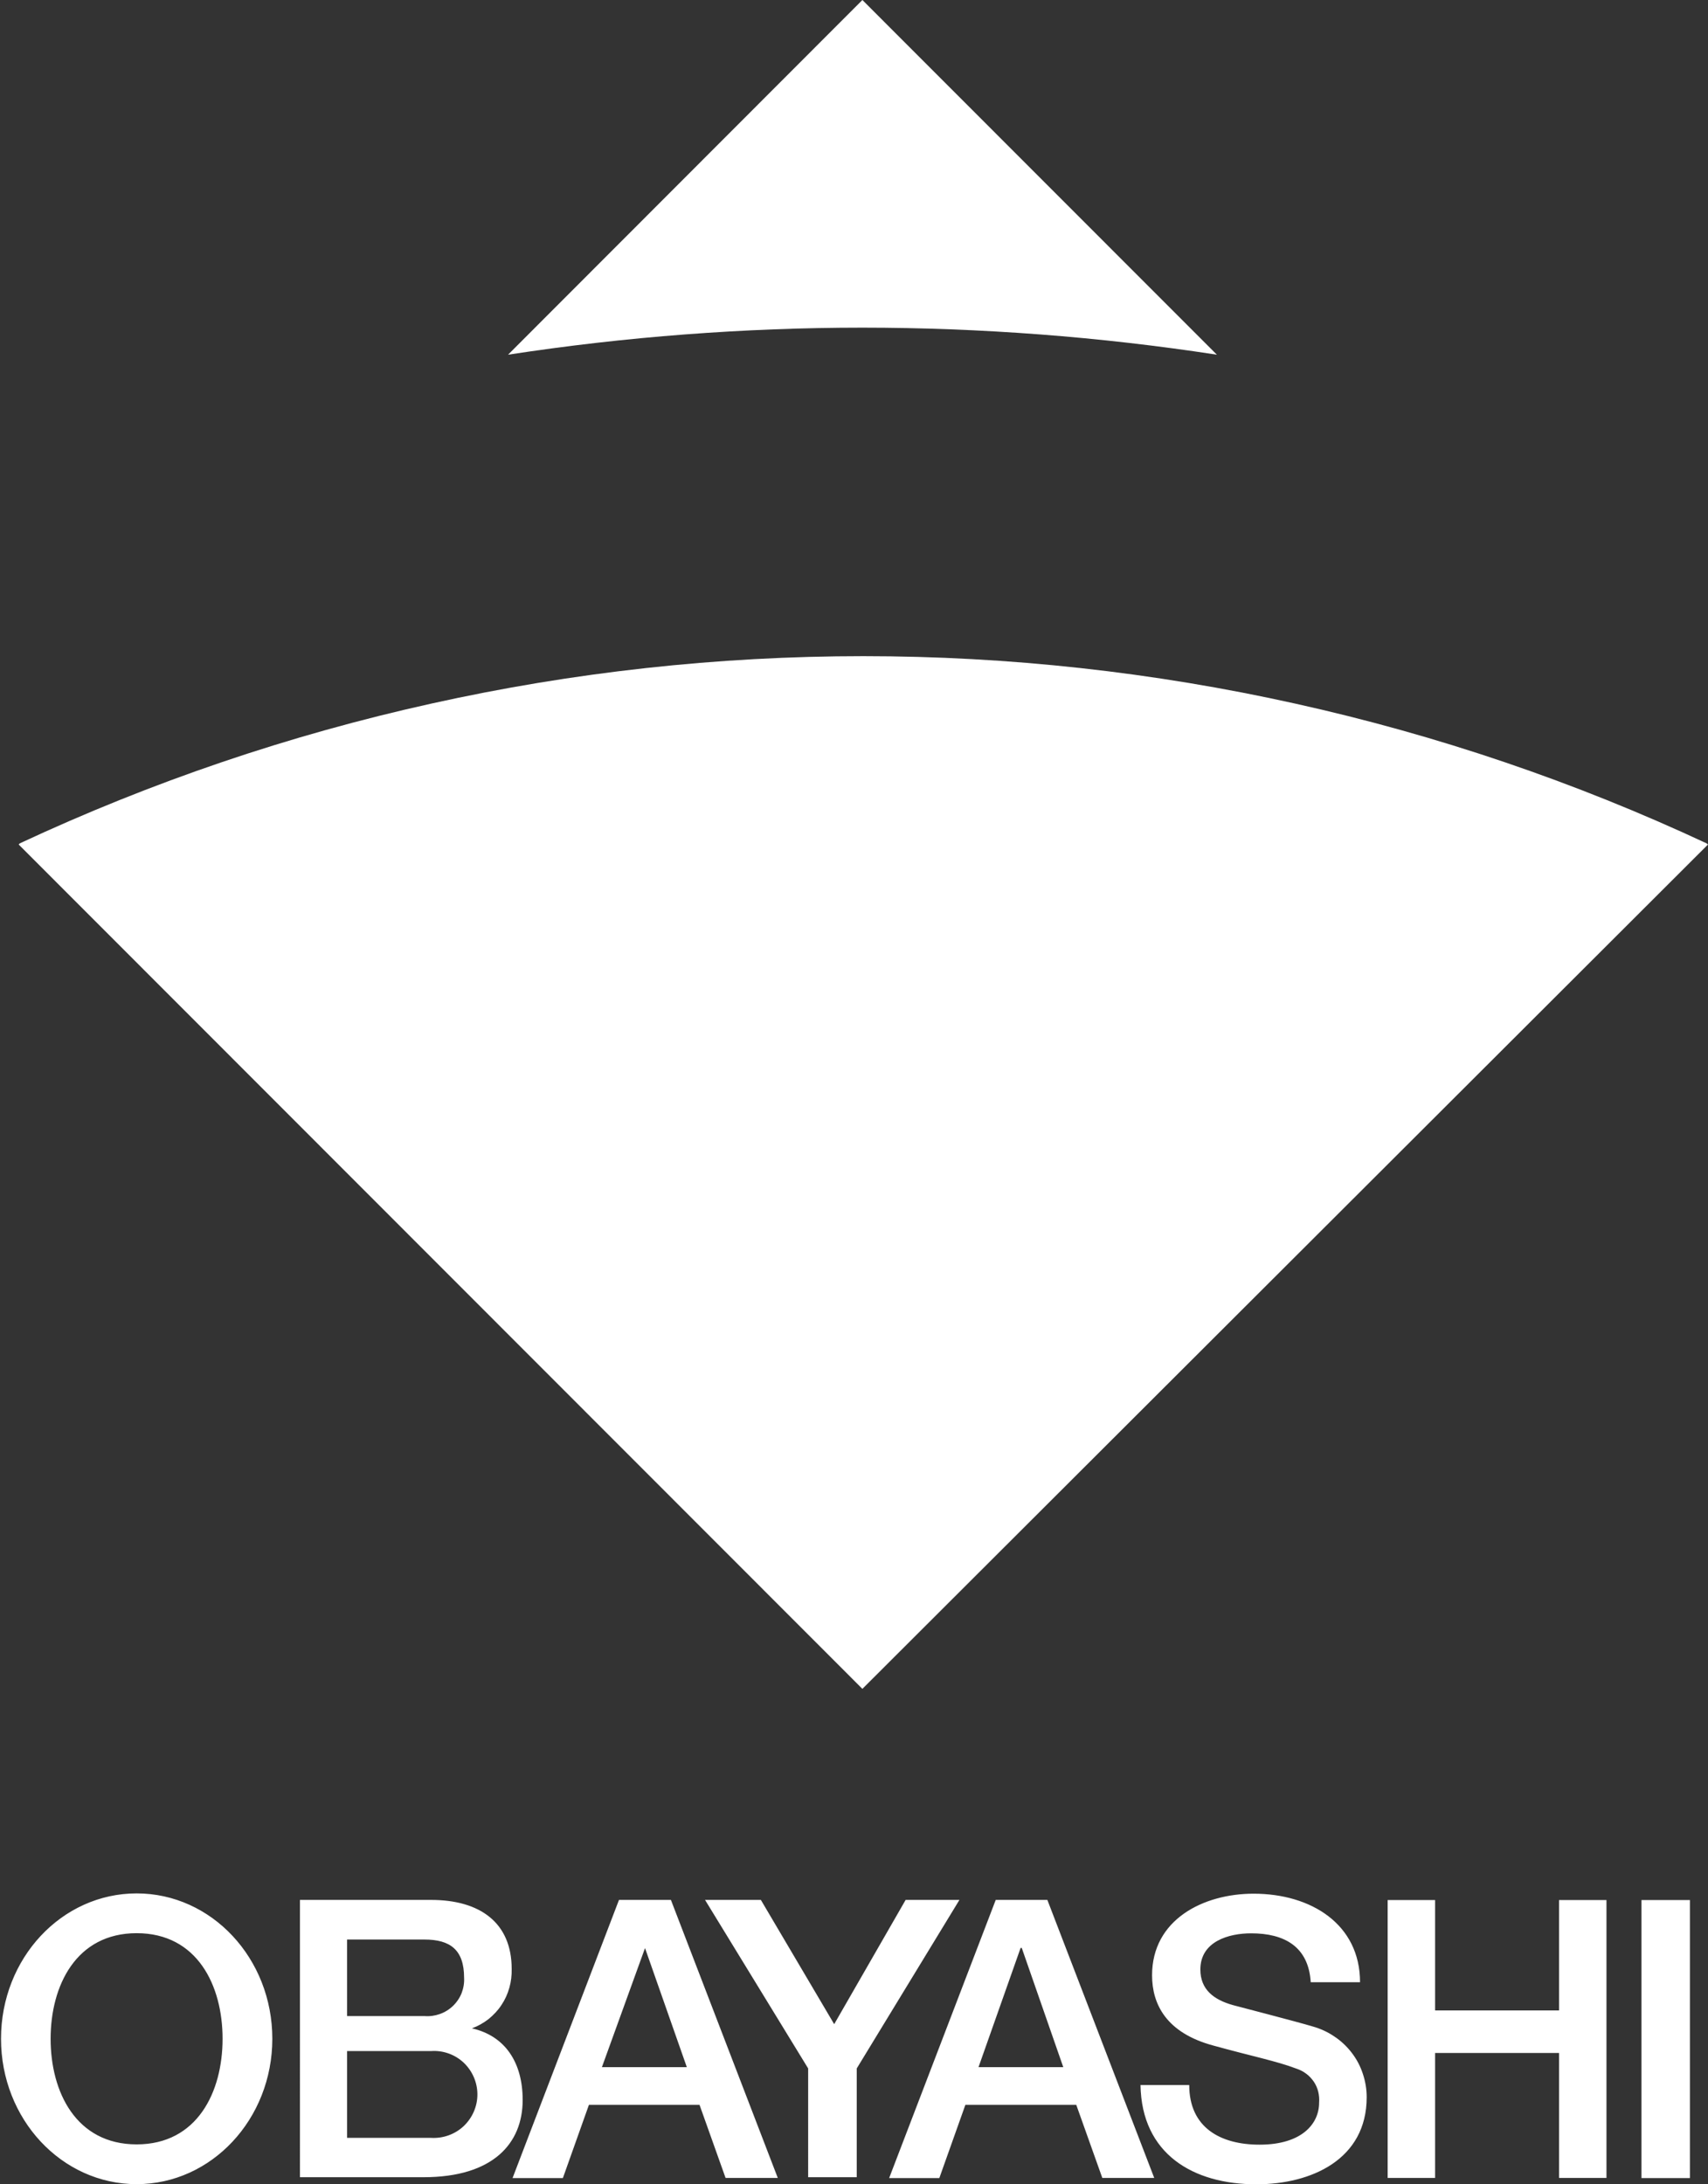
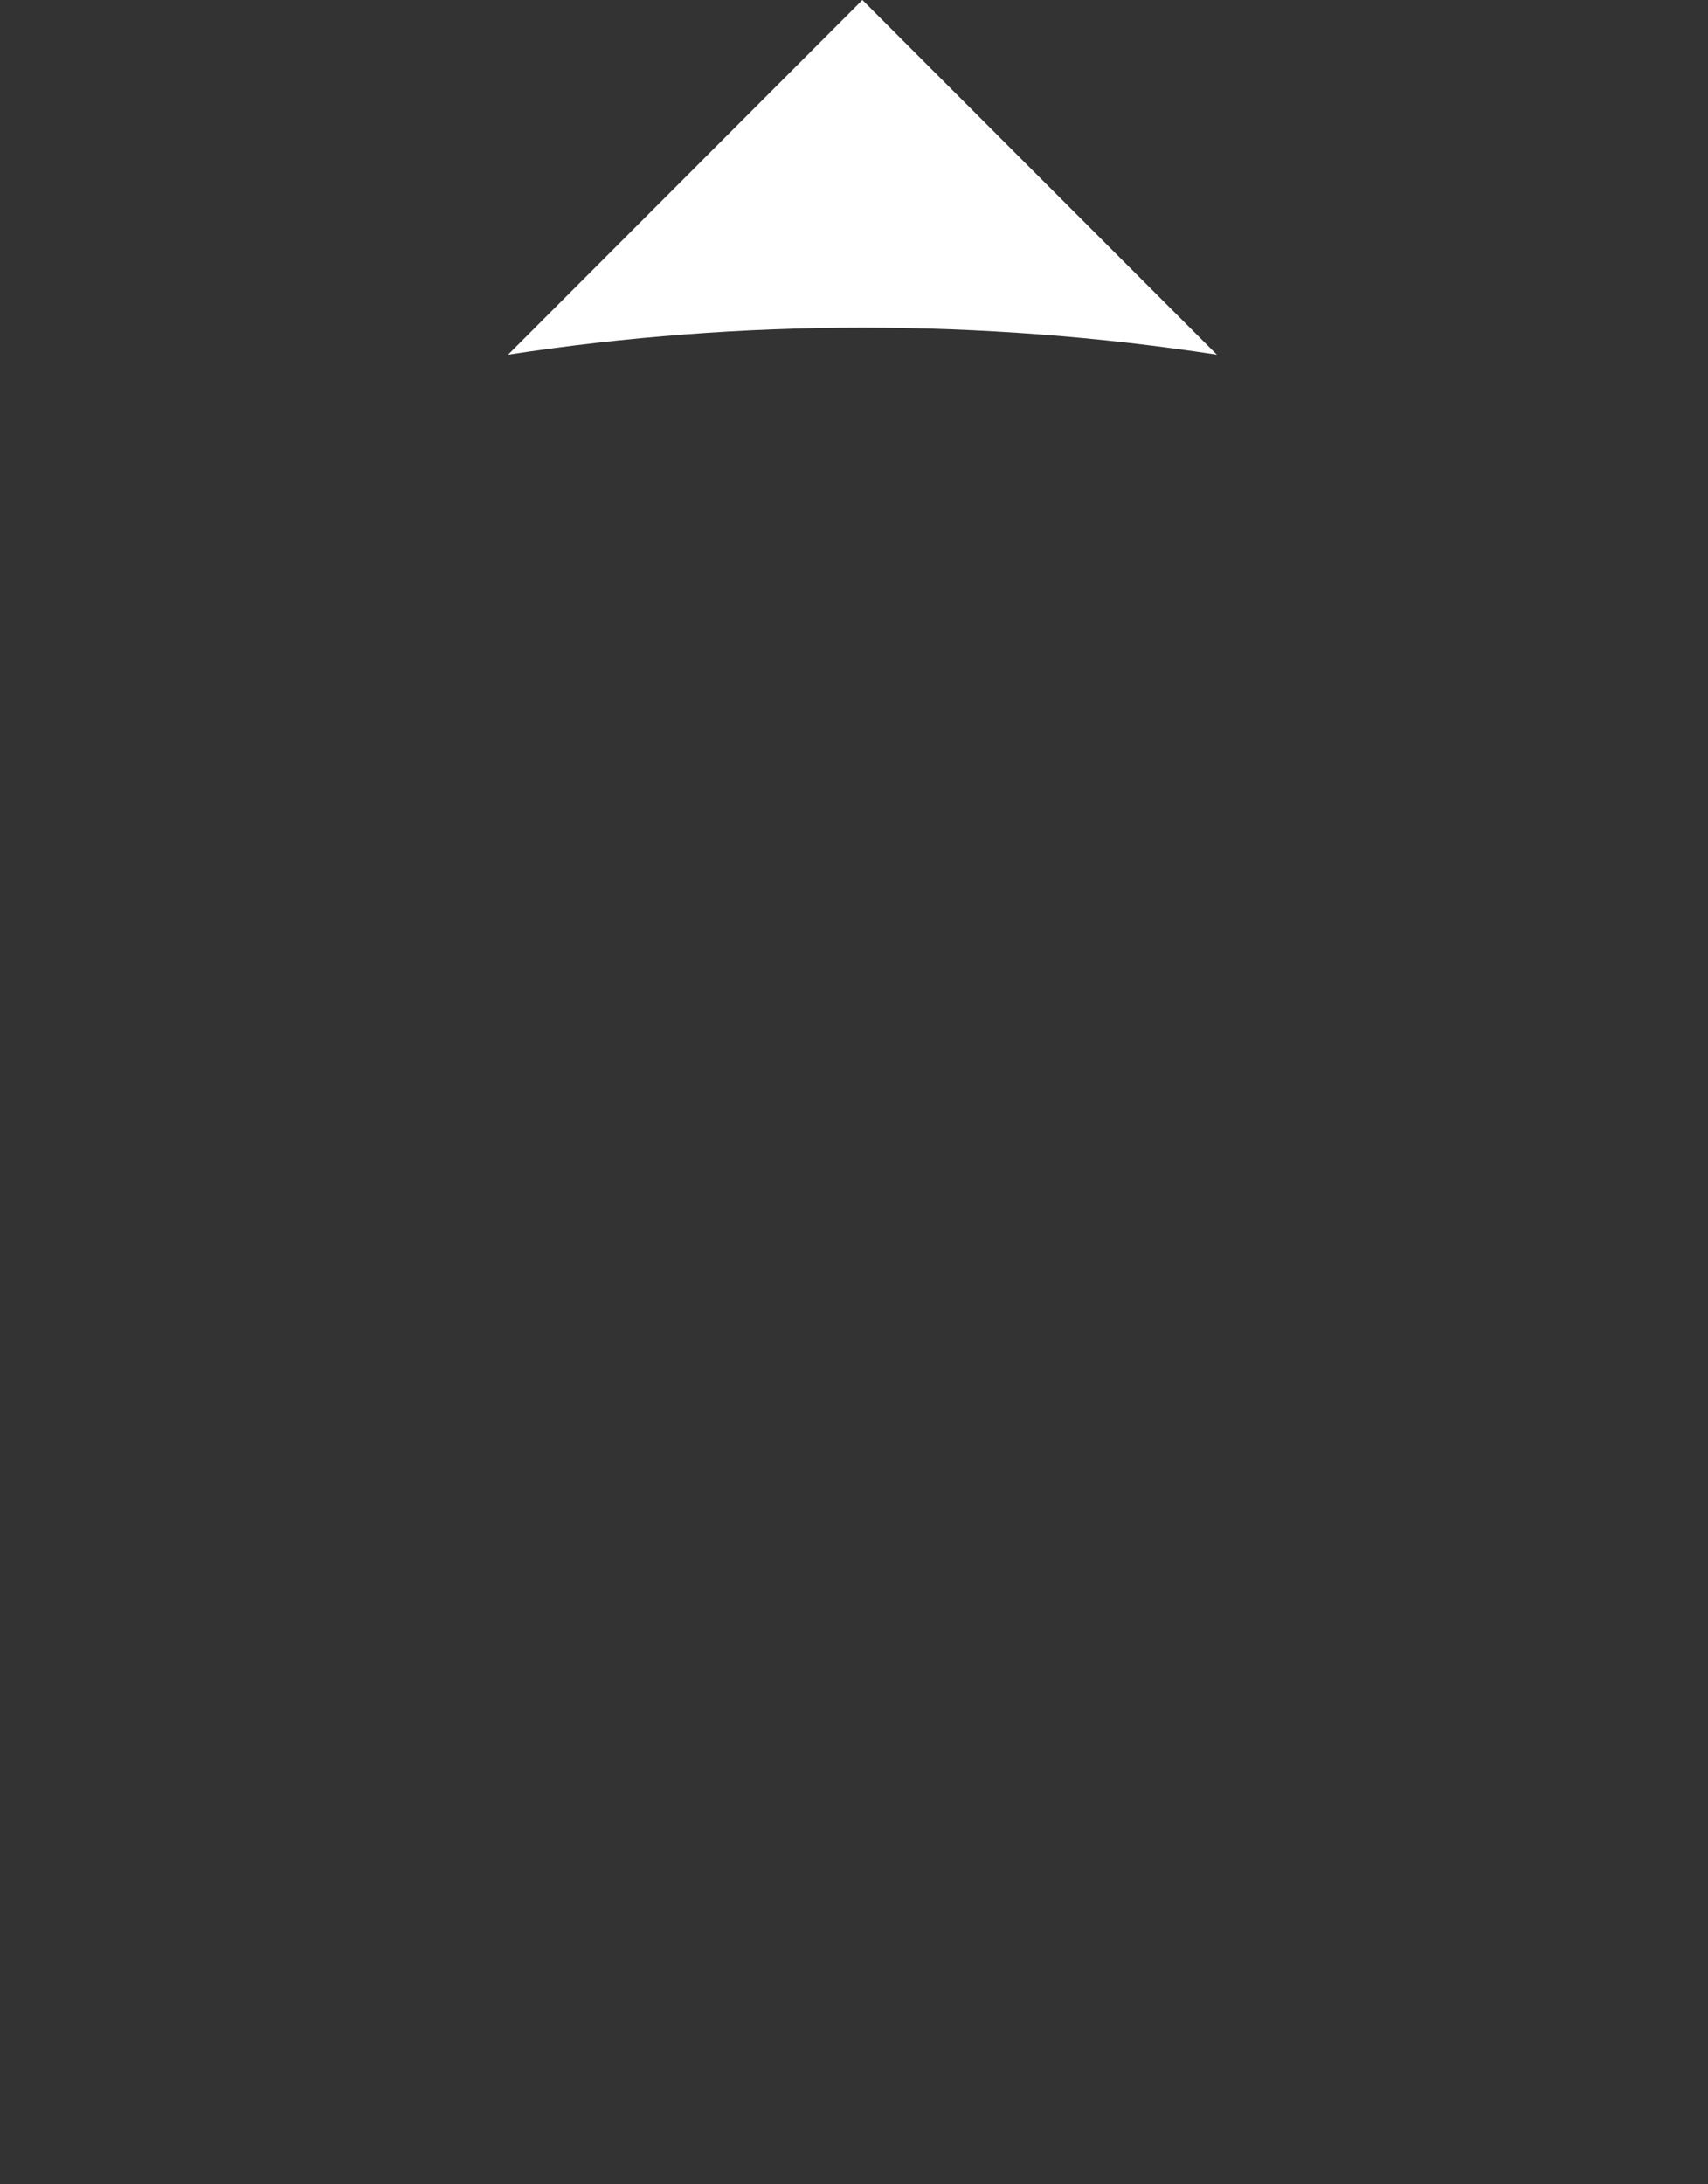
<svg xmlns="http://www.w3.org/2000/svg" version="1.2" viewBox="0 0 1181 1510" width="1181" height="1510">
  <rect x="0" y="0" width="1181" height="1510" fill="#333333" stroke="none" />
  <title>logo (7)-svg</title>
  <style>
		.s0 { fill: #ffffff } 
	</style>
  <g id="Layer">
    <g id="Layer">
-       <path id="Layer" fill-rule="evenodd" class="s0" d="m94.5 1509.9c-51.9 0-93.8-45-93.8-100.5 0-55.6 41.9-100.5 93.8-100.5 51.8 0 93.8 44.9 93.8 100.5 0 55.5-42 100.5-93.8 100.5zm-59.5-100.5c0 36.8 17.6 73 59.5 73 41.9 0 59.4-36.2 59.4-73 0-36.8-17.5-73-59.4-73-41.9 0-59.5 36.3-59.5 73zm172.4-96h90.7c33.7 0 55.7 15.7 55.7 47.7 0.1 4.4-0.4 8.8-1.6 13-1.2 4.3-3 8.3-5.5 12-2.4 3.7-5.5 6.9-8.9 9.7-3.5 2.7-7.4 4.9-11.5 6.4 22.8 5.1 35.1 23.4 35.1 49.5 0 30-20.4 53.4-68.6 53.4h-85.4zm32.6 80.3h53.5c3.6 0.3 7.2-0.2 10.6-1.4 3.4-1.2 6.5-3.1 9.1-5.6 2.6-2.5 4.7-5.6 6-8.9 1.3-3.4 1.9-7 1.7-10.6 0-19.4-9.7-26.4-27.4-26.4h-53.5zm0 84.2h58c8.3 0.5 16.5-2.4 22.6-8.1 6-5.7 9.5-13.6 9.5-21.9 0-8.4-3.5-16.3-9.5-22-6.1-5.7-14.3-8.6-22.6-8h-58zm188-164.5h35.9l73.9 192.2h-36.1l-18-50.5h-76.5l-18 50.6h-34.8zm-11.8 115.6h58.7l-28.9-82.3zm142.6 0.9l-71.3-116.5h38.6l50.7 85.9 49.4-85.9h37.2l-71 116.5v75.2h-33.6zm129.7-116.5h35.7l73.9 192.2h-35.9l-18-50.5h-76.7l-18 50.6h-34.7zm-11.9 115.6h58.6l-28.7-82.4h-0.8zm145.7 12.4c0 29.5 21.7 41.2 48.6 41.2 29.5 0 41.2-14.6 41.2-29 0.2-2.5 0-5.1-0.6-7.6-0.6-2.5-1.7-4.9-3.1-7-1.5-2.1-3.2-4-5.3-5.5-2.1-1.6-4.4-2.7-6.8-3.5-13.7-5.2-30.9-8.6-57.3-15.9-32.7-8.8-42.4-28.7-42.4-48.6 0-38.5 35.4-56.4 70.2-56.4 39.9 0 73.6 21.2 73.6 61.2h-34.1c-1.5-24.7-18.3-33.8-41.2-33.8-15.5 0-35.1 5.6-35.1 25 0 13.7 9 20.9 22.8 24.7 3 0.8 45.4 11.8 54.9 14.7 5.3 1.5 10.4 3.8 14.9 6.9 4.6 3 8.7 6.9 12 11.2 3.4 4.4 6 9.3 7.7 14.5 1.8 5.3 2.7 10.8 2.7 16.3 0 42.9-38.1 60.2-76.3 60.2-43.8 0-79.3-21-80.1-68.6zm137.2-127.9h32.8v76.3h85.7v-76.3h32.8v192.1h-32.8v-86.4h-85.7v86.4h-32.8zm175.5 0h33.5v192.2h-33.5z" />
-     </g>
+       </g>
    <g id="Layer">
      <path id="Layer" class="s0" d="m719.2 231.2c-40.9-3.1-81.9-4.7-122.9-4.7-41 0-82 1.6-122.8 4.7-40.9 3.1-81.7 7.8-122.2 14l245-245.2 245.1 245.2c-40.5-6.2-81.3-10.9-122.2-14z" />
-       <path id="Layer" class="s0" d="m298.2 486.4c98.1-21.8 198.2-32.8 298.7-32.8 100.4 0 200.6 11 298.7 32.8 98 21.7 193.4 54.1 284.4 96.6l1 0.8-584.7 583.7-583.4-583.7 0.8-0.8c91.1-42.5 186.4-74.9 284.5-96.6z" />
    </g>
  </g>
</svg>